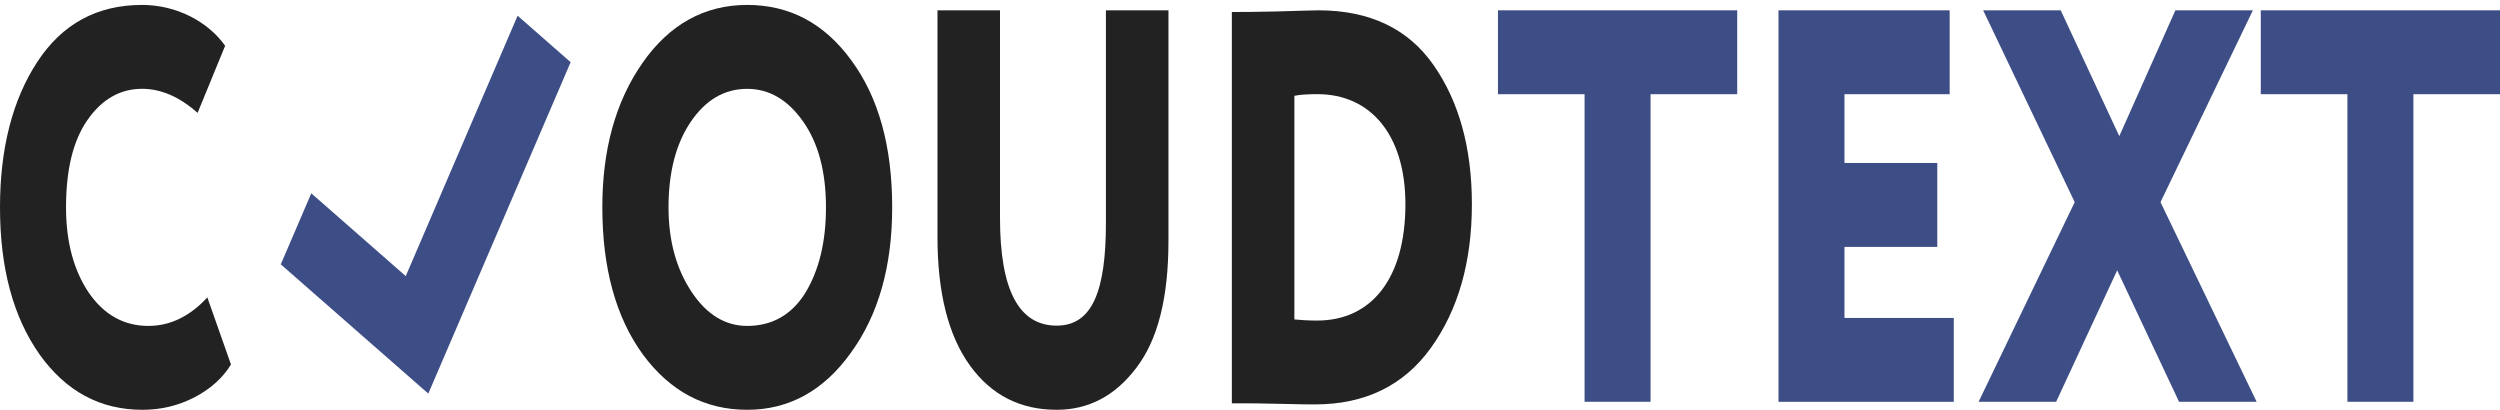
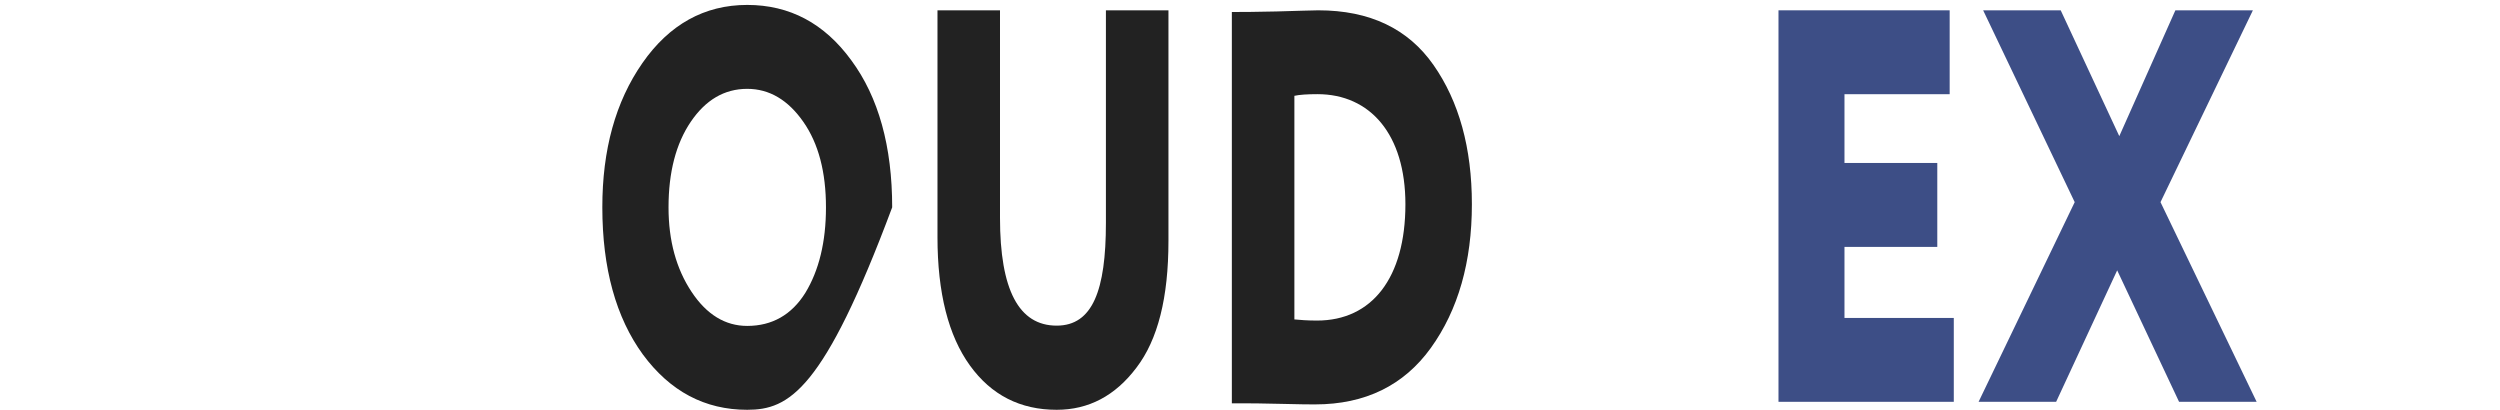
<svg xmlns="http://www.w3.org/2000/svg" width="134" height="22" viewBox="0 0 134 22" fill="none">
-   <path d="M12.38 19.537C11.942 20.257 11.277 20.856 10.403 21.306C9.529 21.755 8.613 21.965 7.636 21.965C5.368 21.965 3.537 20.977 2.121 18.999C0.708 16.988 0 14.382 0 11.113C0 7.965 0.666 5.359 1.997 3.32C3.329 1.283 5.202 0.264 7.616 0.264C9.467 0.264 11.152 1.162 12.068 2.453L10.591 6.05C9.613 5.18 8.613 4.76 7.616 4.76C6.43 4.76 5.452 5.33 4.683 6.439C3.913 7.547 3.539 9.106 3.539 11.116C3.539 12.974 3.955 14.503 4.767 15.701C5.578 16.87 6.64 17.469 7.95 17.469C9.115 17.469 10.177 16.96 11.113 15.94L12.38 19.537Z" fill="#222222" />
-   <path d="M15.05 14.169L16.685 10.362L21.748 14.799L27.744 0.842L30.586 3.334L22.957 21.097L15.05 14.169Z" fill="#3D4E86" />
-   <path d="M34.433 3.38C35.873 1.312 37.754 0.264 40.051 0.264C42.327 0.264 44.187 1.252 45.628 3.23C47.091 5.209 47.821 7.847 47.821 11.113C47.821 14.261 47.091 16.867 45.608 18.907C44.147 20.946 42.287 21.965 40.053 21.965C37.778 21.965 35.918 20.977 34.457 18.999C33.016 17.02 32.285 14.382 32.285 11.116C32.282 8.026 32.992 5.451 34.433 3.38ZM37.066 15.64C37.88 16.87 38.882 17.469 40.051 17.469C41.388 17.469 42.433 16.87 43.164 15.701C43.894 14.503 44.272 12.974 44.272 11.116C44.272 9.227 43.874 7.697 43.059 6.531C42.245 5.364 41.243 4.762 40.051 4.762C38.819 4.762 37.816 5.362 37.023 6.531C36.231 7.7 35.833 9.229 35.833 11.116C35.833 12.913 36.251 14.411 37.066 15.64Z" fill="#222222" />
+   <path d="M34.433 3.38C35.873 1.312 37.754 0.264 40.051 0.264C42.327 0.264 44.187 1.252 45.628 3.23C47.091 5.209 47.821 7.847 47.821 11.113C44.147 20.946 42.287 21.965 40.053 21.965C37.778 21.965 35.918 20.977 34.457 18.999C33.016 17.02 32.285 14.382 32.285 11.116C32.282 8.026 32.992 5.451 34.433 3.38ZM37.066 15.64C37.88 16.87 38.882 17.469 40.051 17.469C41.388 17.469 42.433 16.87 43.164 15.701C43.894 14.503 44.272 12.974 44.272 11.116C44.272 9.227 43.874 7.697 43.059 6.531C42.245 5.364 41.243 4.762 40.051 4.762C38.819 4.762 37.816 5.362 37.023 6.531C36.231 7.7 35.833 9.229 35.833 11.116C35.833 12.913 36.251 14.411 37.066 15.64Z" fill="#222222" />
  <path d="M62.629 0.553V12.912C62.629 15.949 62.063 18.206 60.912 19.708C59.781 21.211 58.355 21.965 56.638 21.965C54.69 21.965 53.139 21.182 51.988 19.59C50.837 17.995 50.249 15.709 50.249 12.704V0.553H53.6V11.681C53.6 15.53 54.605 17.454 56.638 17.454C58.565 17.454 59.277 15.559 59.277 11.95V0.553H62.629Z" fill="#222222" />
  <path d="M66.027 21.615V0.642H66.321C66.551 0.642 67.263 0.642 68.417 0.614C69.568 0.585 70.323 0.553 70.659 0.553C73.425 0.553 75.479 1.541 76.84 3.49C78.201 5.439 78.893 7.923 78.893 10.949C78.893 14.035 78.16 16.612 76.693 18.65C75.247 20.657 73.174 21.676 70.49 21.676C70.281 21.676 69.673 21.676 68.668 21.647C67.662 21.618 66.909 21.618 66.386 21.618H66.027V21.615ZM69.379 5.136V17.121C69.673 17.15 70.07 17.182 70.595 17.182C73.528 17.182 75.33 14.905 75.33 10.949C75.33 7.203 73.444 5.047 70.615 5.047C70.07 5.047 69.651 5.076 69.379 5.136Z" fill="#222222" />
-   <path d="M80.291 5.049V0.553H93.114V5.049H88.47V21.535H84.933V5.049H80.291Z" fill="#3D4E86" />
  <path d="M95.327 21.535V0.553H104.502V5.049H98.864V8.735H103.839V13.234H98.864V17.042H104.723V21.537H95.327V21.535Z" fill="#3D4E86" />
  <path d="M120.755 0.553L115.803 10.835L120.955 21.535H116.797L113.481 14.49L110.21 21.535H106.053L111.204 10.835L106.297 0.553H110.454L113.594 7.298L116.6 0.553H120.755Z" fill="#3D4E86" />
-   <path d="M121.178 5.049V0.553H134V5.049H129.358V21.535H125.821V5.049H121.178Z" fill="#3D4E86" />
</svg>